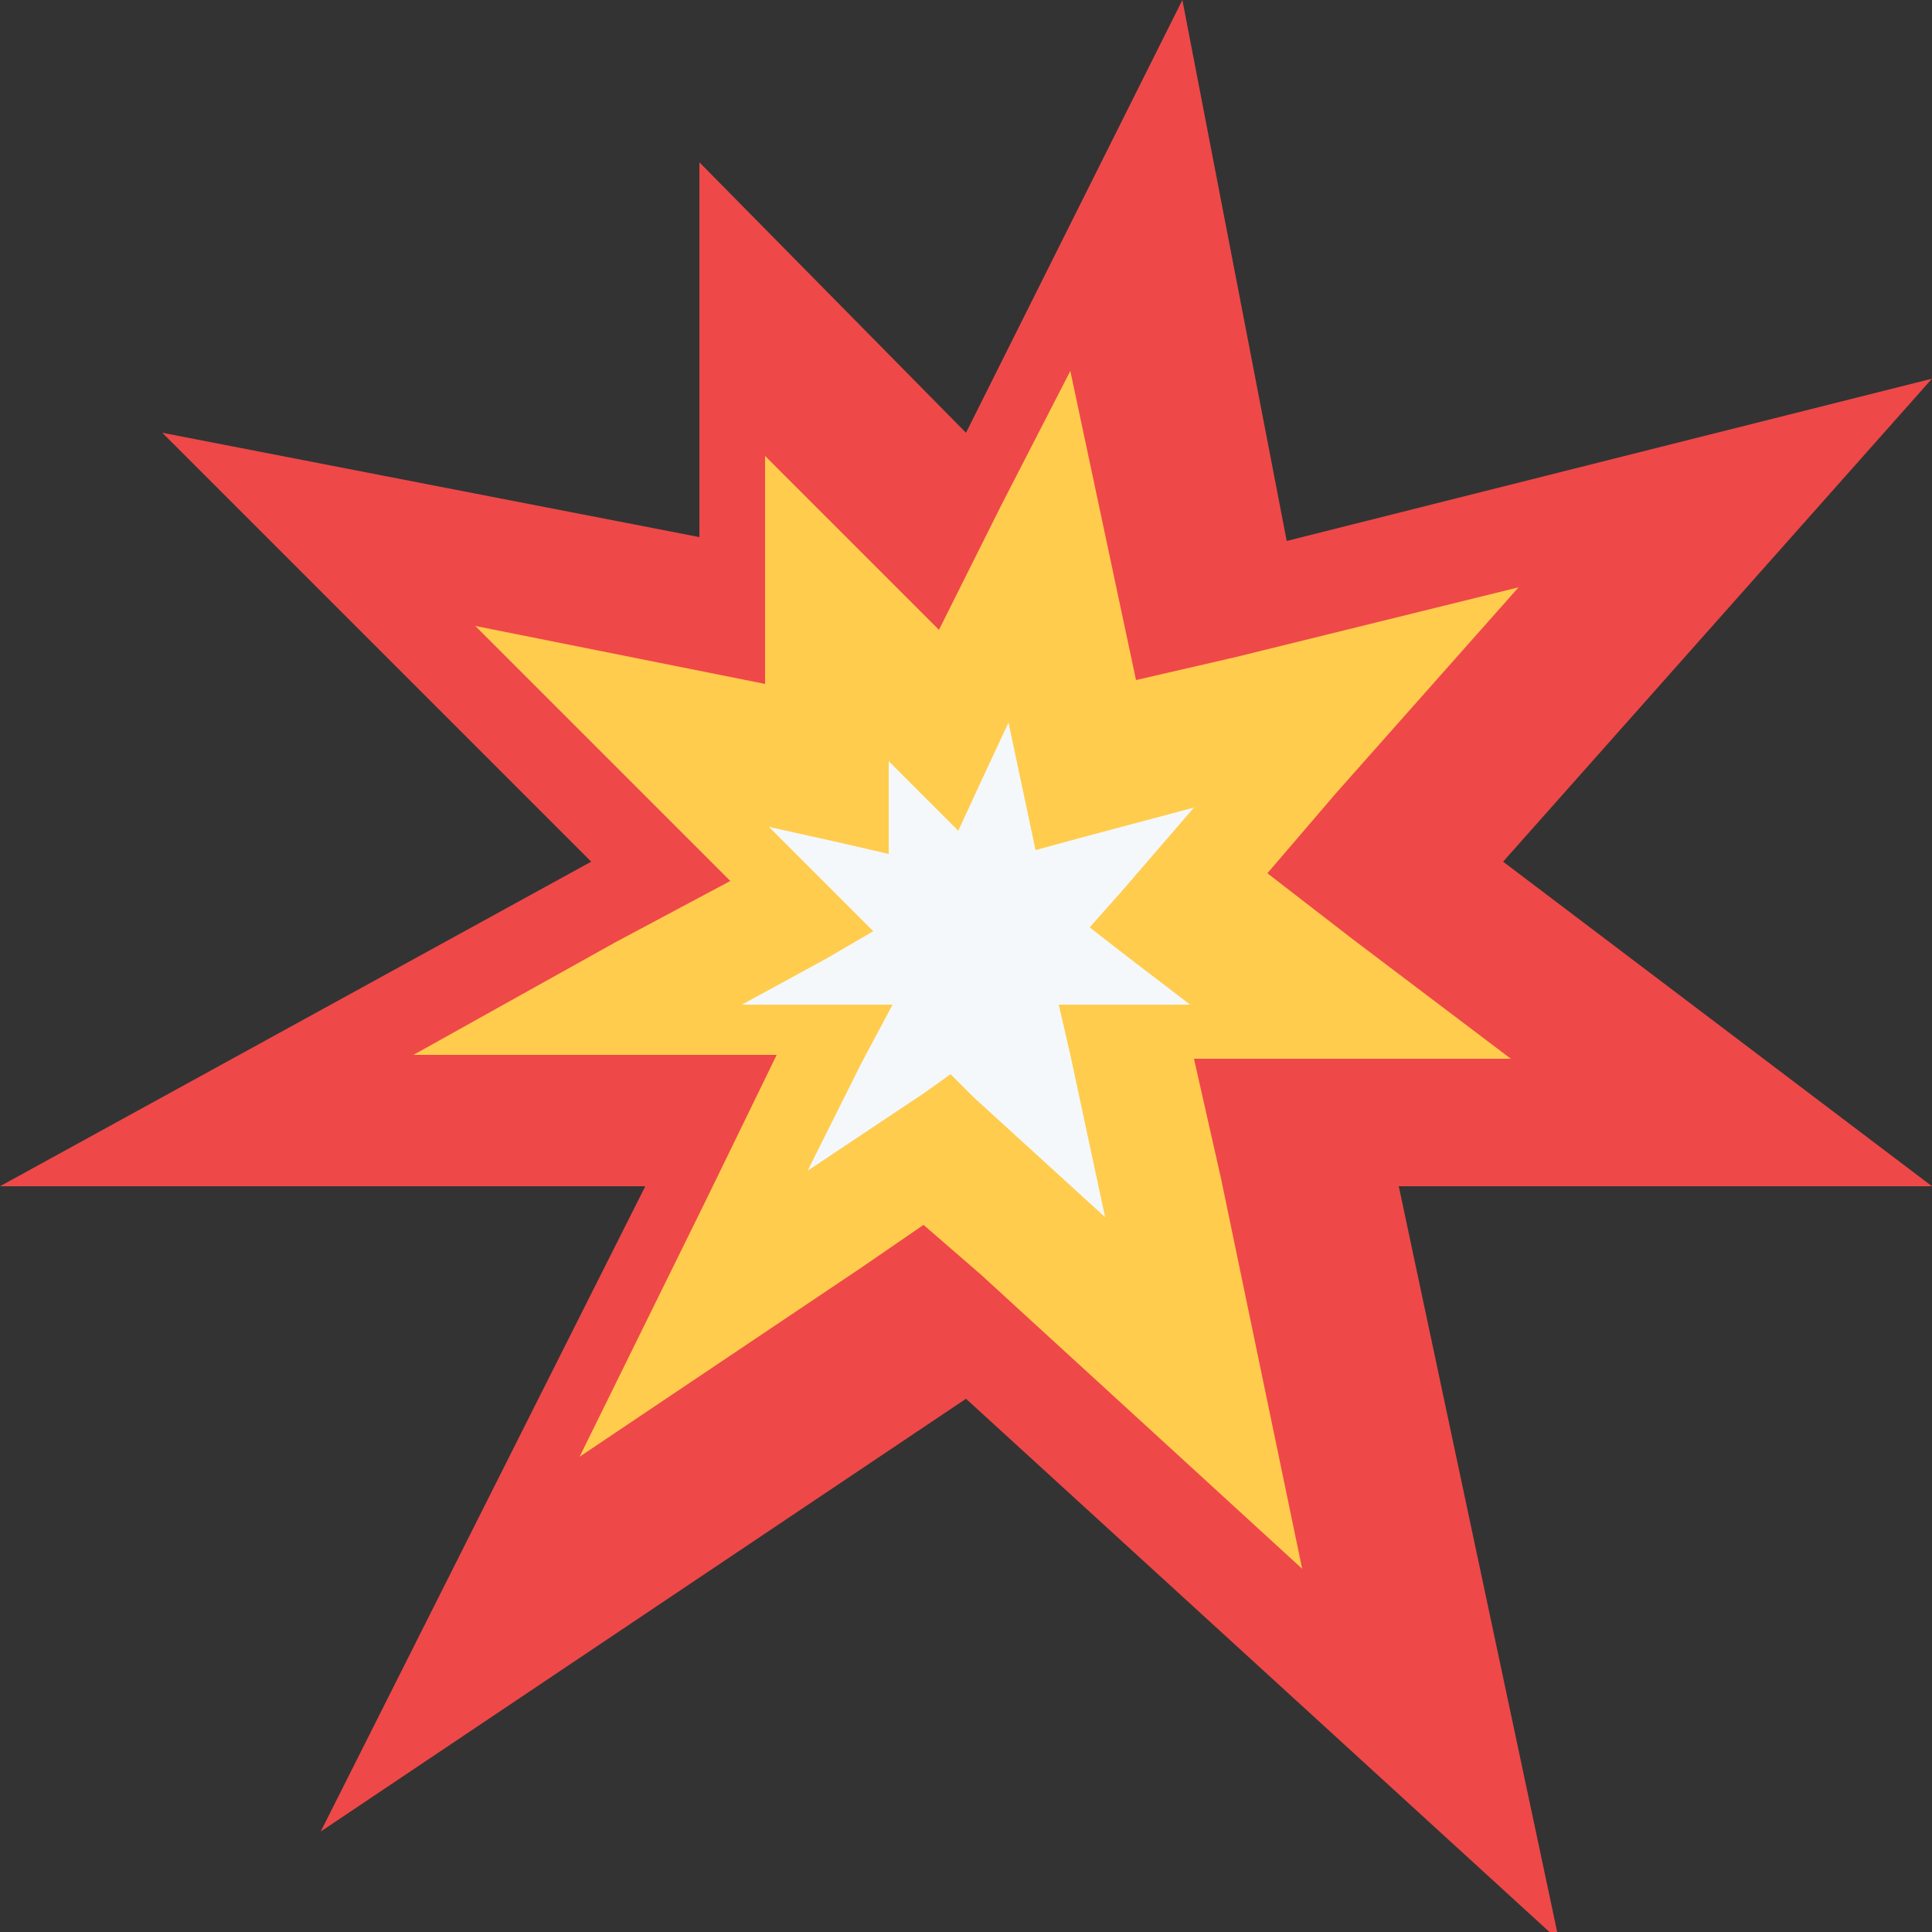
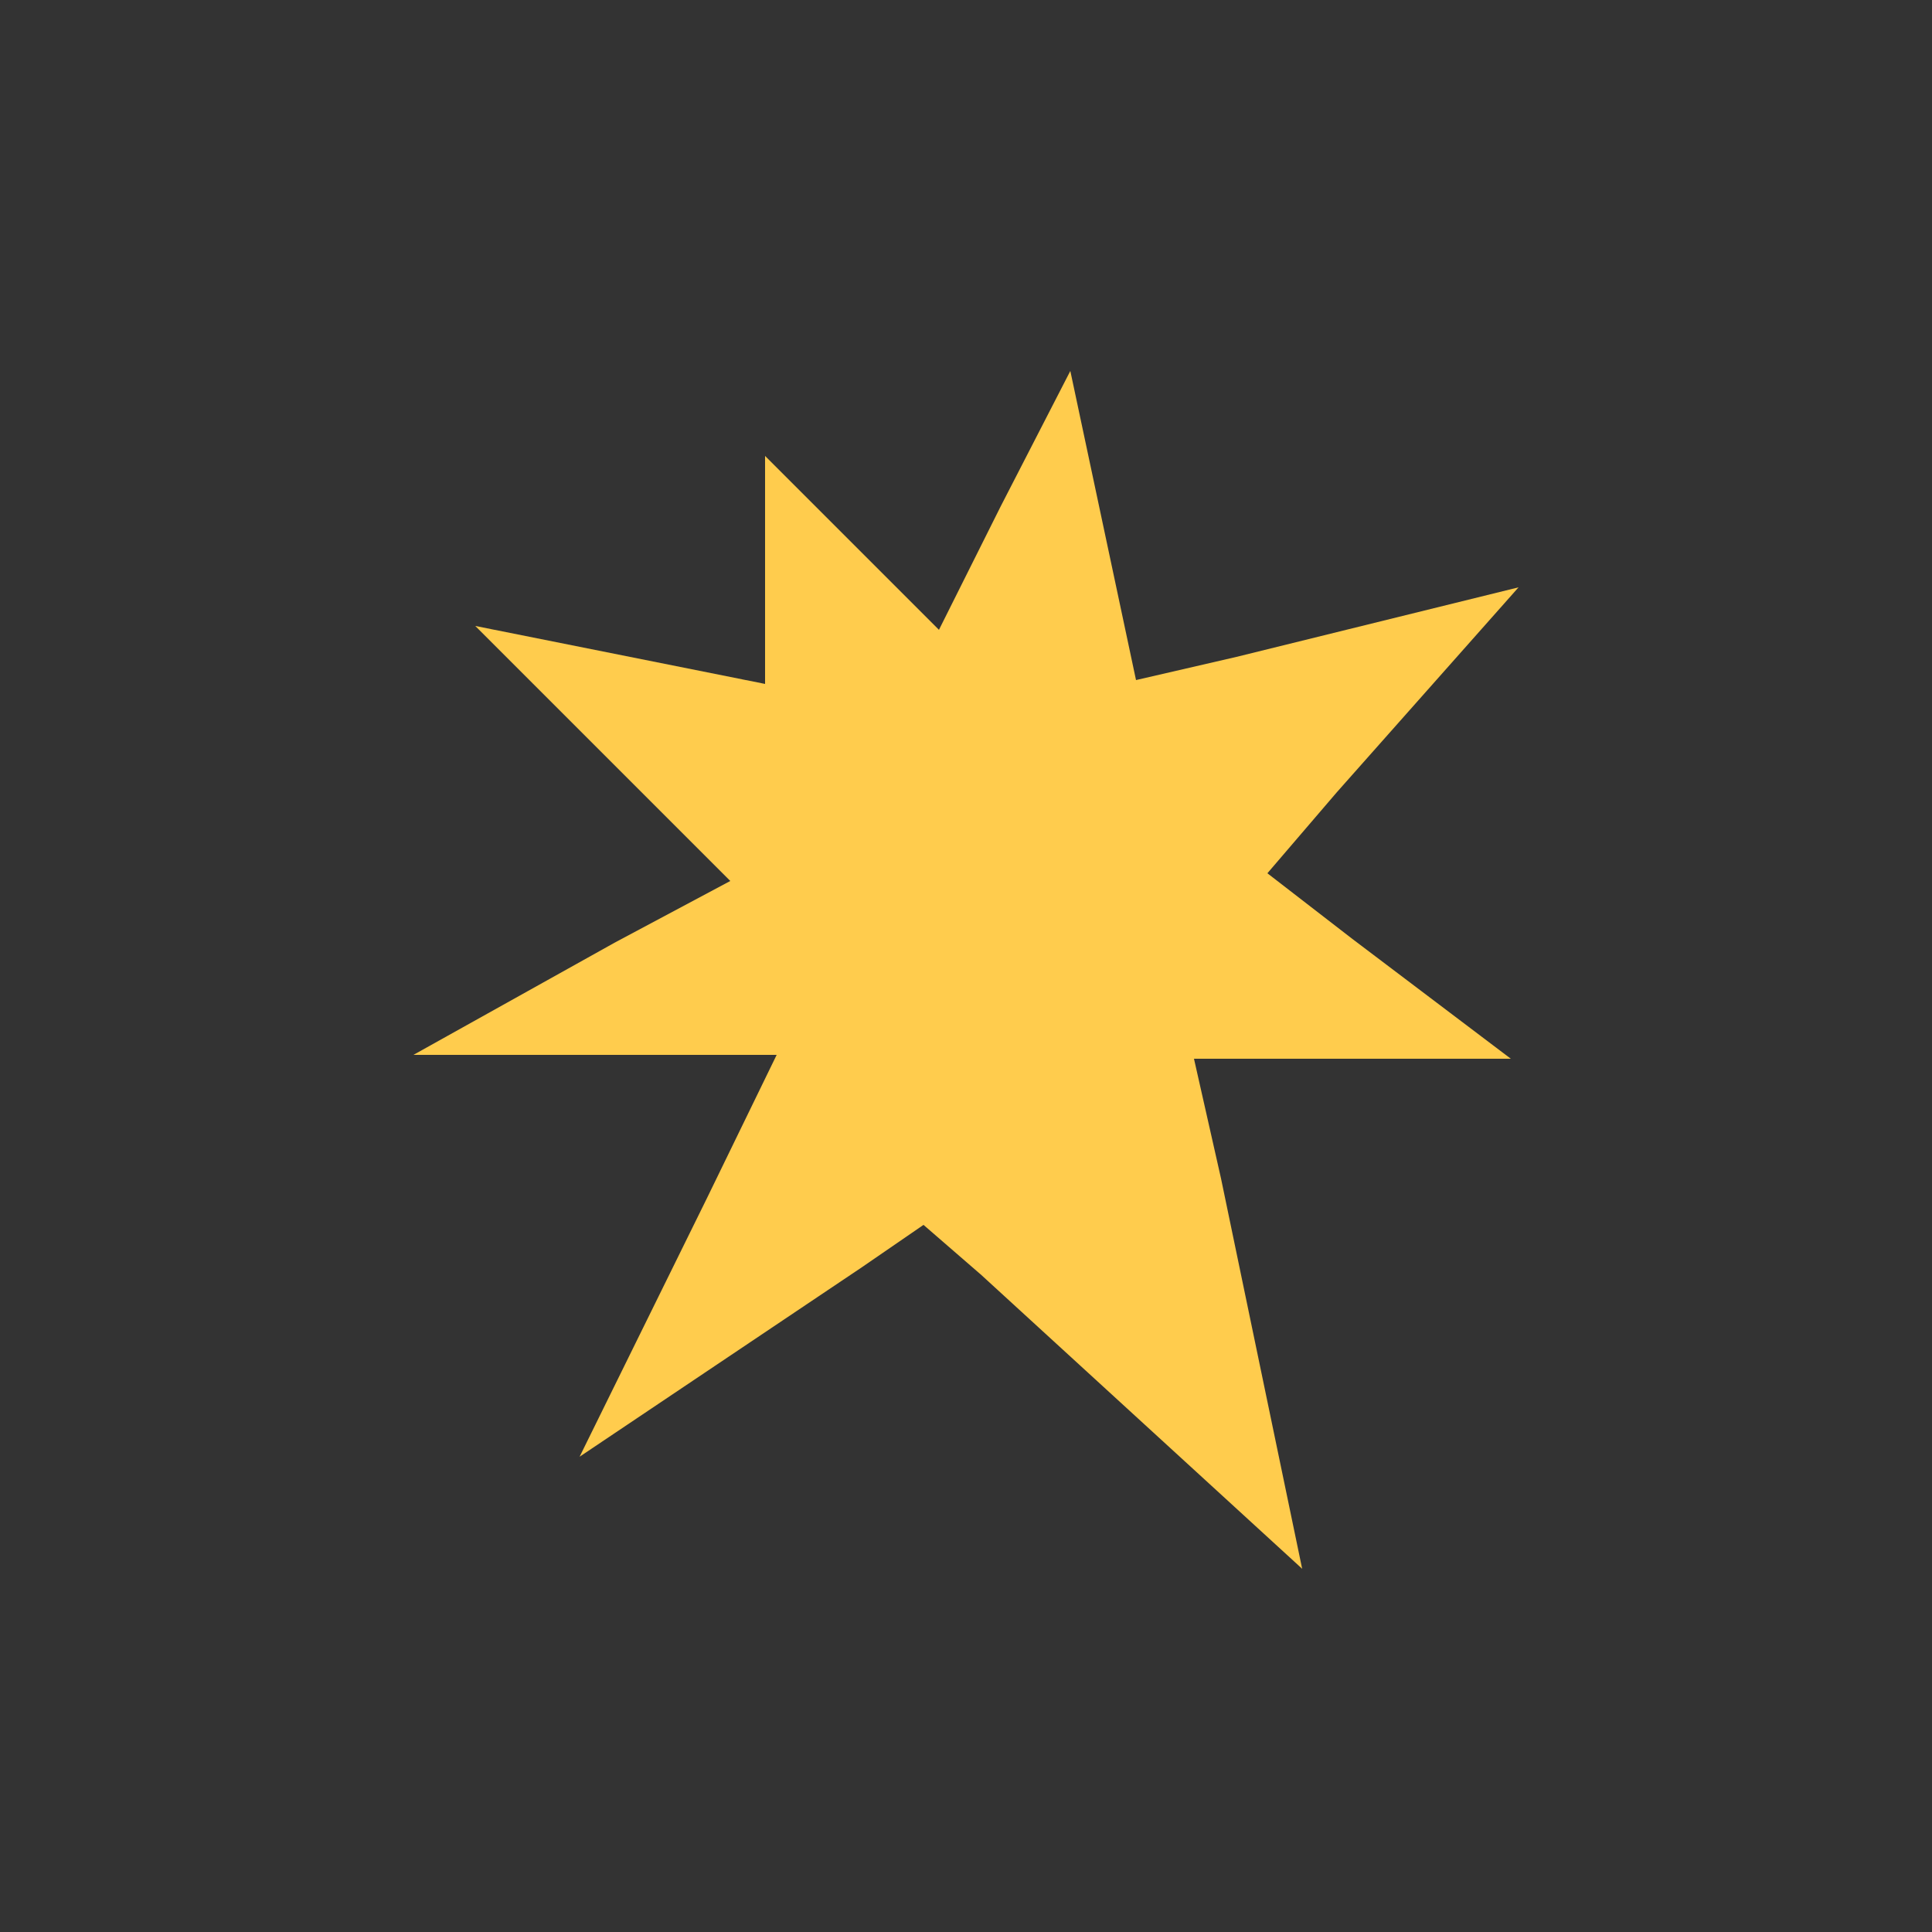
<svg xmlns="http://www.w3.org/2000/svg" version="1.1" id="Calque_1" x="0px" y="0px" viewBox="0 0 50 50" style="enable-background:new 0 0 50 50;" xml:space="preserve">
  <rect x="0" y="0" width="50" height="50" fill="#333333" stroke="none" />
  <style type="text/css">
	.st0{fill:#EF4848;}
	.st1{fill:#FFCC4D;}
	.st2{fill:#F5F8FA;}
</style>
-   <path id="Tracé_1474" class="st0" d="M30.6,0L25,11.2l-6.9-7v9.7L4.2,11.2l11.1,11.1L0,30.7h16.7L8.3,47.4L25,36.2L40.1,50h0.2  l-4.1-19.3H50l-11.1-8.4L50,9.8l-16.7,4.2L30.6,0z" />
  <path id="Tracé_1475" class="st1" d="M29.4,17.6l2.6-0.6l7.3-1.8l-4.7,5.3l-1.8,2.1l2.2,1.7l4.1,3.1h-8.2l0.7,3.1l2.1,10.1L25.4,33  l-1.5-1.3l-1.6,1.1L15,37.7l3.3-6.7l1.8-3.7h-9.4l5.2-2.9l3-1.6l-2.4-2.4l-4.2-4.2l4.5,0.9l3,0.6v-5.9l2,2l2.5,2.5l1.6-3.2l1.8-3.5" />
-   <path id="Tracé_1476" class="st2" d="M26.8,22l1.1-0.3l3-0.8l-1.9,2.2L28.2,24l0.9,0.7l1.7,1.3h-3.4l0.3,1.3l0.9,4.2l-3.4-3.1  l-0.6-0.6l-0.7,0.5l-3,2l1.4-2.8l0.8-1.5h-3.9l2.2-1.2l1.2-0.7l-1-1l-1.7-1.7l1.8,0.4l1.3,0.3v-2.4l0.8,0.8l1,1l0.6-1.3l0.7-1.5" />
</svg>